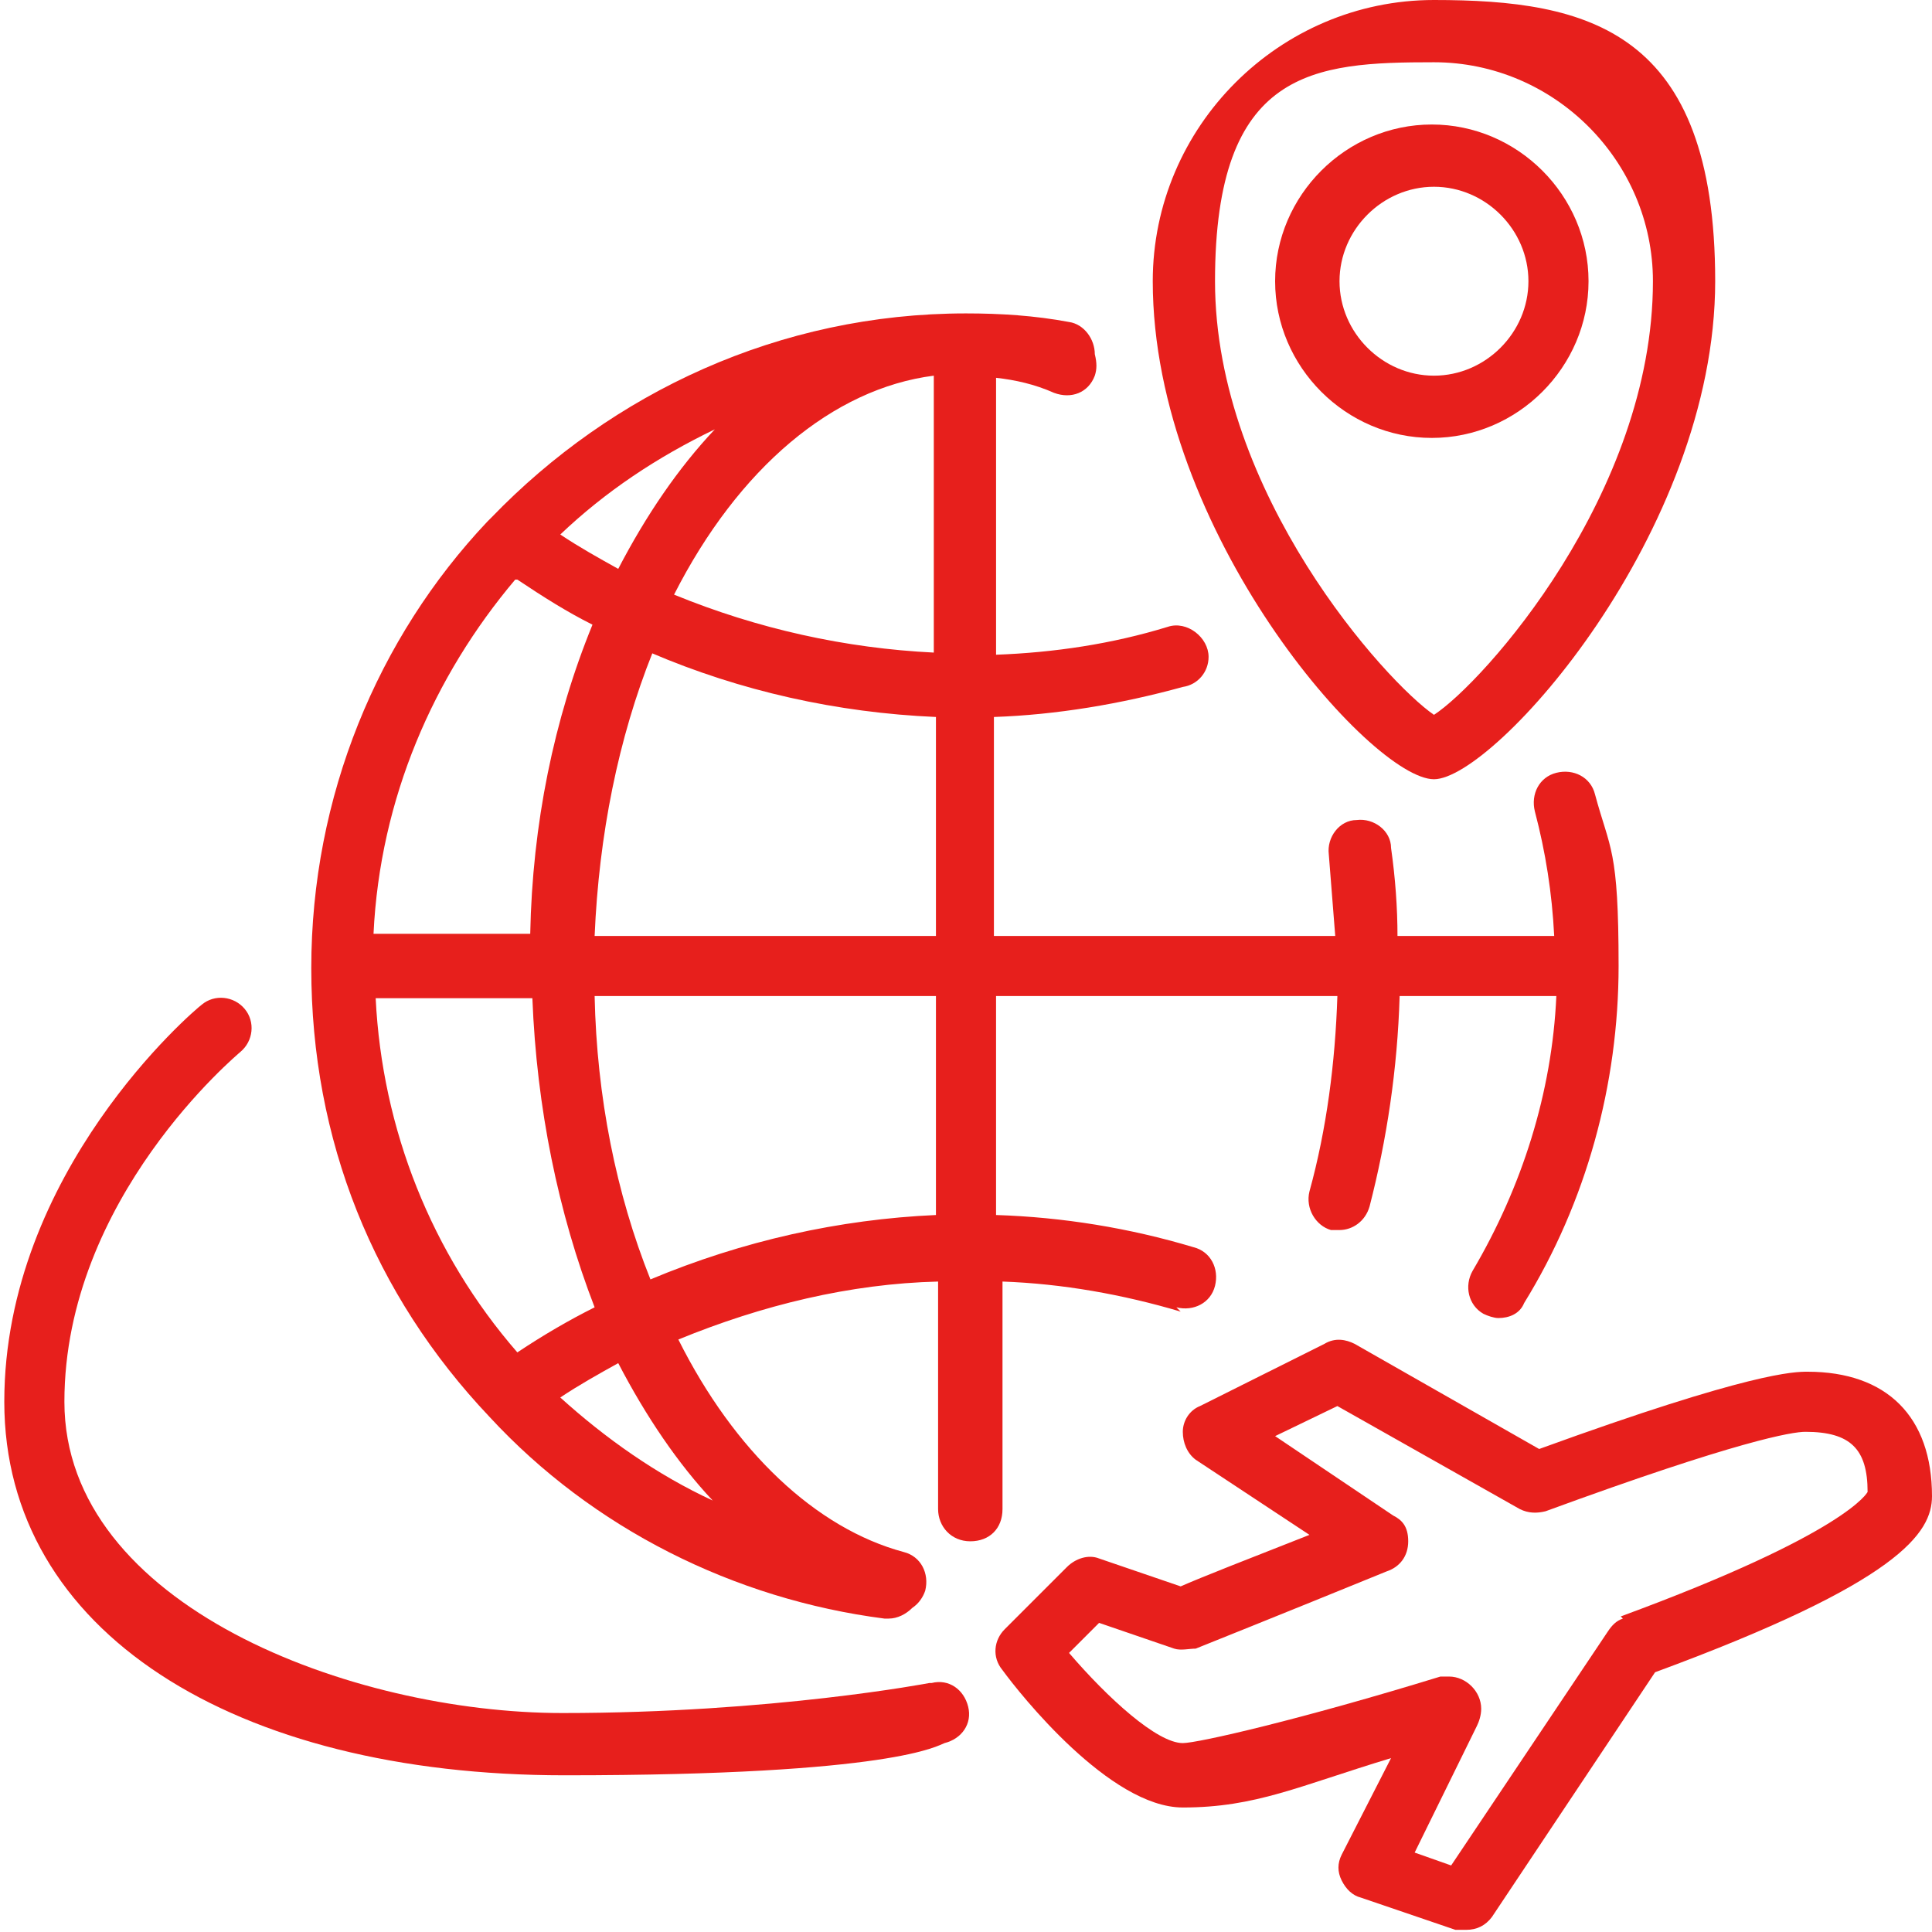
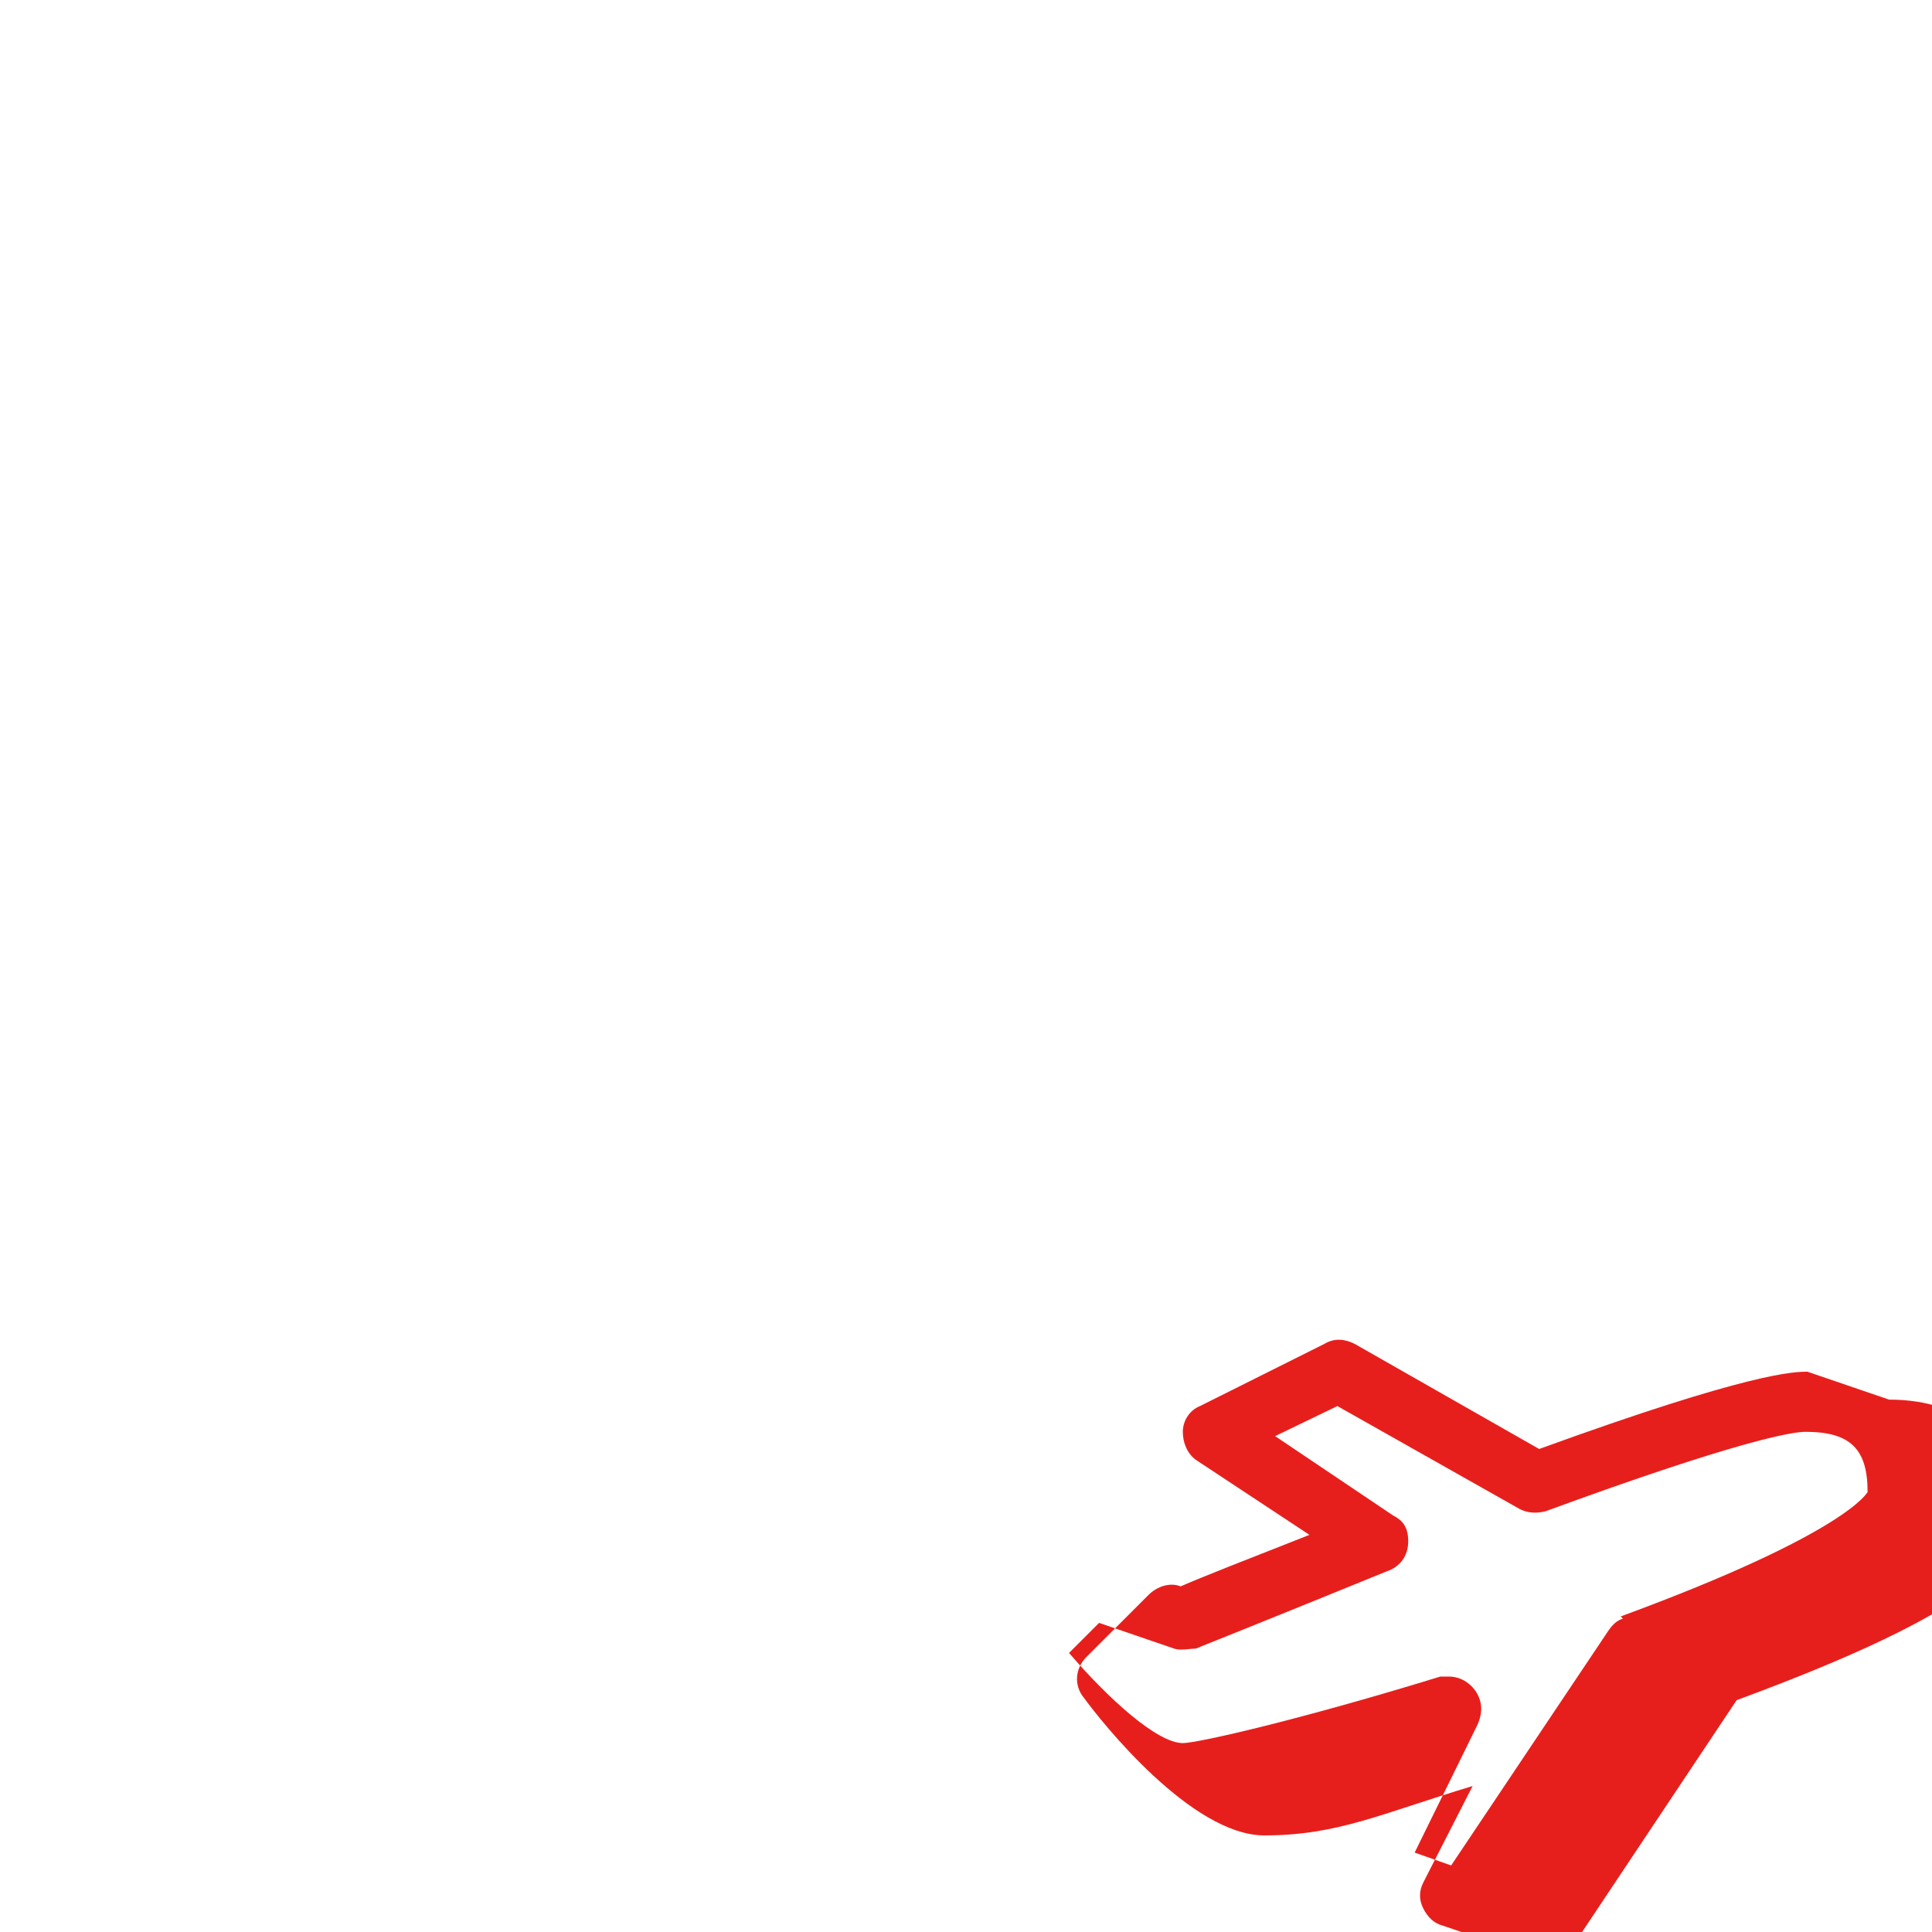
<svg xmlns="http://www.w3.org/2000/svg" id="_レイヤー_1" data-name="レイヤー 1" version="1.1" viewBox="0 0 90 90">
  <defs>
    <style>
      .cls-1 {
        fill: #e71f1c;
        stroke-width: 0px;
      }
    </style>
  </defs>
-   <path class="cls-1" d="M74,13.1c0-4-3.3-7.3-7.3-7.3s-7.3,3.3-7.3,7.3,3.3,7.3,7.3,7.3,7.3-3.3,7.3-7.3ZM62.4,13.1c0-2.4,2-4.4,4.4-4.4s4.4,2,4.4,4.4-2,4.4-4.4,4.4-4.4-2-4.4-4.4Z" />
-   <path class="cls-1" d="M66.8,36.3c2.8,0,13.1-11.5,13.1-23.2S74,0,66.8,0s-13.1,5.9-13.1,13.1c0,11.7,10.2,23.2,13.1,23.2ZM66.8,2.9c5.6,0,10.2,4.6,10.2,10.2,0,9.9-7.9,18.7-10.2,20.2-2.2-1.5-10.2-10.3-10.2-20.2s4.6-10.2,10.2-10.2Z" />
-   <path class="cls-1" d="M54.8,60.9c.8.2,1.6-.2,1.8-1,.2-.8-.2-1.6-1-1.8-3-.9-6.1-1.4-9.2-1.5v-10.2h15.9c-.1,3.1-.5,6.2-1.3,9.1-.2.8.3,1.6,1,1.8.1,0,.2,0,.4,0,.6,0,1.2-.4,1.4-1.1.8-3.1,1.3-6.4,1.4-9.8h7.3c-.2,4.5-1.6,8.9-3.9,12.8-.4.7-.2,1.6.5,2,.2.1.5.2.7.2.5,0,1-.2,1.2-.7,2.9-4.7,4.4-10.2,4.4-15.7s-.4-5.4-1.1-8c-.2-.8-1-1.2-1.8-1-.8.2-1.2,1-1,1.8.5,1.9.8,3.8.9,5.8h-7.3c0-1.3-.1-2.7-.3-4.1,0-.8-.8-1.4-1.6-1.3-.8,0-1.4.8-1.3,1.6.1,1.3.2,2.5.3,3.8h-15.9v-10.2c2.9-.1,5.9-.6,8.8-1.4.7-.1,1.2-.7,1.2-1.4,0-.9-1-1.7-1.9-1.4-2.6.8-5.3,1.2-8,1.3v-12.9c.9.1,1.8.3,2.7.7.8.3,1.6,0,1.9-.8.1-.3.1-.6,0-1,0-.7-.5-1.4-1.2-1.5-1.6-.3-3.2-.4-4.8-.4-8.7,0-16.5,3.7-22.1,9.5,0,0-.1.1-.2.2-5.1,5.4-8.2,12.8-8.2,20.8s2.9,15.2,8.3,20.9c4.8,5.2,11.4,8.5,18.4,9.4,0,0,.1,0,.2,0,.4,0,.8-.2,1.1-.5.3-.2.5-.5.6-.8.2-.8-.2-1.6-1-1.8-4.1-1.1-7.9-4.7-10.5-9.9,3.9-1.6,8-2.6,12.1-2.7v10.6c0,.8.6,1.5,1.5,1.5s1.5-.6,1.5-1.5v-10.6c2.8.1,5.6.6,8.3,1.4ZM28.8,63.5c1.3,2.5,2.8,4.7,4.4,6.4-2.6-1.2-5-2.9-7.1-4.8.9-.6,1.8-1.1,2.7-1.6ZM24.1,63c-4-4.6-6.3-10.4-6.6-16.5h7.3c.2,5.1,1.2,10,2.9,14.4-1.2.6-2.4,1.3-3.6,2.1ZM24.1,27c1.2.8,2.3,1.5,3.5,2.1-1.8,4.4-2.8,9.3-2.9,14.4h-7.3c.3-6.3,2.8-12,6.6-16.5ZM43.5,17.5v12.9c-4.1-.2-8.2-1.1-12.1-2.7,3-5.9,7.4-9.6,12.1-10.2ZM28.8,26.5c-.9-.5-1.8-1-2.7-1.6,2.1-2,4.5-3.6,7.2-4.9-1.7,1.8-3.2,4-4.5,6.5ZM30.3,30.4c4.2,1.8,8.7,2.8,13.3,3v10.2h-15.9c.2-4.7,1.1-9.2,2.7-13.2ZM30.3,59.6c-1.6-4-2.5-8.5-2.6-13.2h15.9v10.2c-4.5.2-9,1.2-13.3,3Z" />
-   <path class="cls-1" d="M84.2,63.9c-.6,0-2.6,0-12.5,3.6l-8.6-4.9c-.4-.2-.9-.3-1.4,0l-5.8,2.9c-.5.2-.8.7-.8,1.2,0,.5.2,1,.6,1.3l5.3,3.5c-2.8,1.1-5.1,2-6,2.4l-3.8-1.3c-.5-.2-1.1,0-1.5.4l-2.9,2.9c-.5.5-.6,1.3-.1,1.9.8,1.1,5,6.4,8.4,6.4s5.4-1,9.7-2.3l-2.3,4.5c-.2.4-.2.8,0,1.2.2.4.5.7.9.8l4.4,1.5c.2,0,.3,0,.5,0,.5,0,.9-.2,1.2-.6l7.6-11.4c11.4-4.2,12.9-6.5,12.9-8.2,0-3.7-2.1-5.8-5.8-5.8ZM75.6,75.4c-.3.1-.5.3-.7.6l-7.3,10.9-1.7-.6,2.9-5.9c.1-.2.2-.5.2-.8,0-.8-.7-1.5-1.5-1.5h0c-.1,0-.3,0-.4,0-6.5,2-11.3,3.1-12,3.1-1.2,0-3.5-2.1-5.3-4.2l1.4-1.4,3.5,1.2c.3.1.7,0,1,0,0,0,4-1.6,8.9-3.6.6-.2,1-.7,1-1.4s-.3-1-.7-1.2l-5.5-3.7,2.9-1.4,8.5,4.8c.4.2.8.2,1.2.1,9-3.3,11.5-3.7,12.1-3.7,2.1,0,2.9.8,2.9,2.8,0,0-.9,1.9-11.5,5.8Z" />
-   <path class="cls-1" d="M43.3,78.4c0,0-7.3,1.4-17.1,1.4s-23.2-5-23.2-14.5,8.1-16.2,8.2-16.3c.6-.5.7-1.4.2-2-.5-.6-1.4-.7-2-.2-.4.3-9.2,7.8-9.2,18.5s10.7,17.4,26.1,17.4,17.4-1.4,17.7-1.5c.8-.2,1.3-.9,1.1-1.7-.2-.8-.9-1.3-1.7-1.1Z" />
+   <path class="cls-1" d="M84.2,63.9c-.6,0-2.6,0-12.5,3.6l-8.6-4.9c-.4-.2-.9-.3-1.4,0l-5.8,2.9c-.5.2-.8.7-.8,1.2,0,.5.2,1,.6,1.3l5.3,3.5c-2.8,1.1-5.1,2-6,2.4c-.5-.2-1.1,0-1.5.4l-2.9,2.9c-.5.5-.6,1.3-.1,1.9.8,1.1,5,6.4,8.4,6.4s5.4-1,9.7-2.3l-2.3,4.5c-.2.4-.2.8,0,1.2.2.4.5.7.9.8l4.4,1.5c.2,0,.3,0,.5,0,.5,0,.9-.2,1.2-.6l7.6-11.4c11.4-4.2,12.9-6.5,12.9-8.2,0-3.7-2.1-5.8-5.8-5.8ZM75.6,75.4c-.3.1-.5.3-.7.6l-7.3,10.9-1.7-.6,2.9-5.9c.1-.2.2-.5.2-.8,0-.8-.7-1.5-1.5-1.5h0c-.1,0-.3,0-.4,0-6.5,2-11.3,3.1-12,3.1-1.2,0-3.5-2.1-5.3-4.2l1.4-1.4,3.5,1.2c.3.1.7,0,1,0,0,0,4-1.6,8.9-3.6.6-.2,1-.7,1-1.4s-.3-1-.7-1.2l-5.5-3.7,2.9-1.4,8.5,4.8c.4.2.8.2,1.2.1,9-3.3,11.5-3.7,12.1-3.7,2.1,0,2.9.8,2.9,2.8,0,0-.9,1.9-11.5,5.8Z" />
</svg>